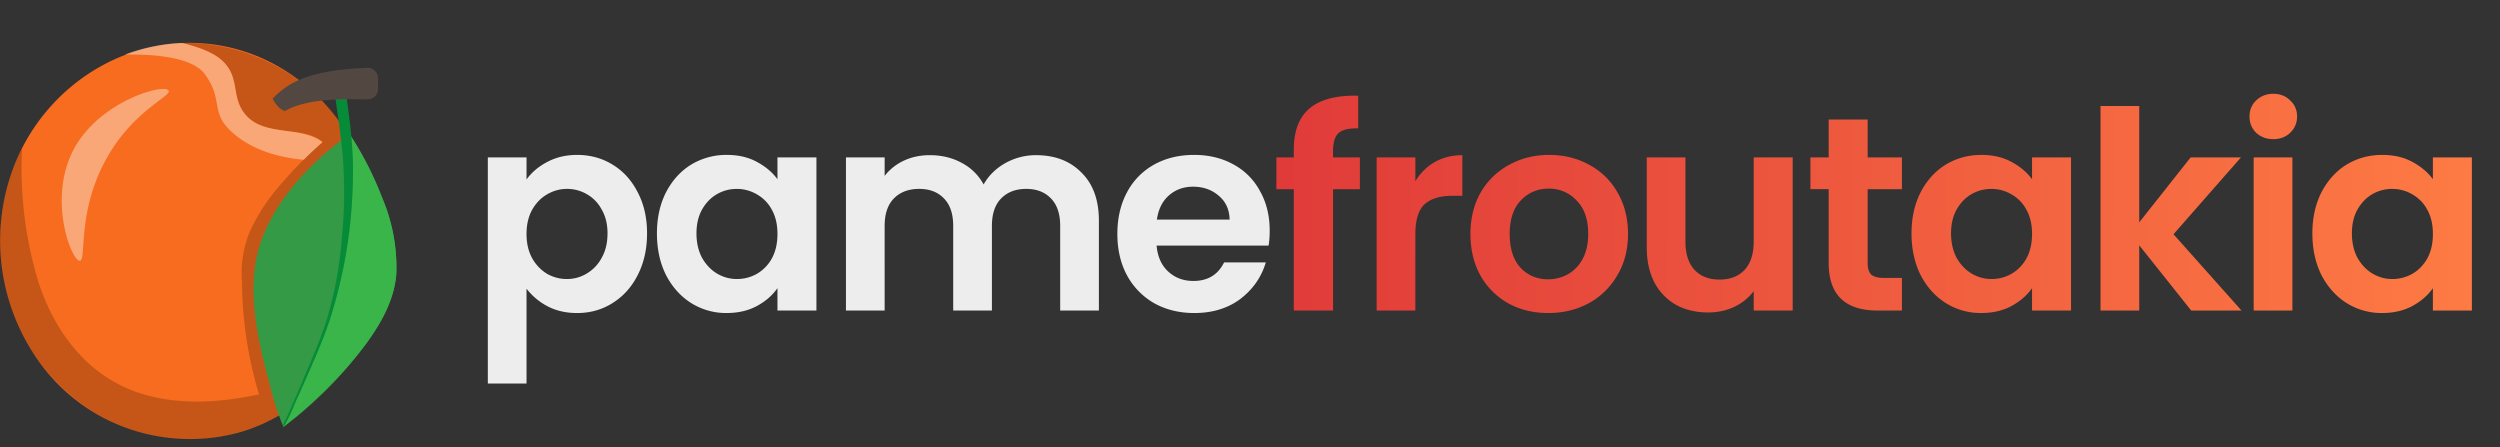
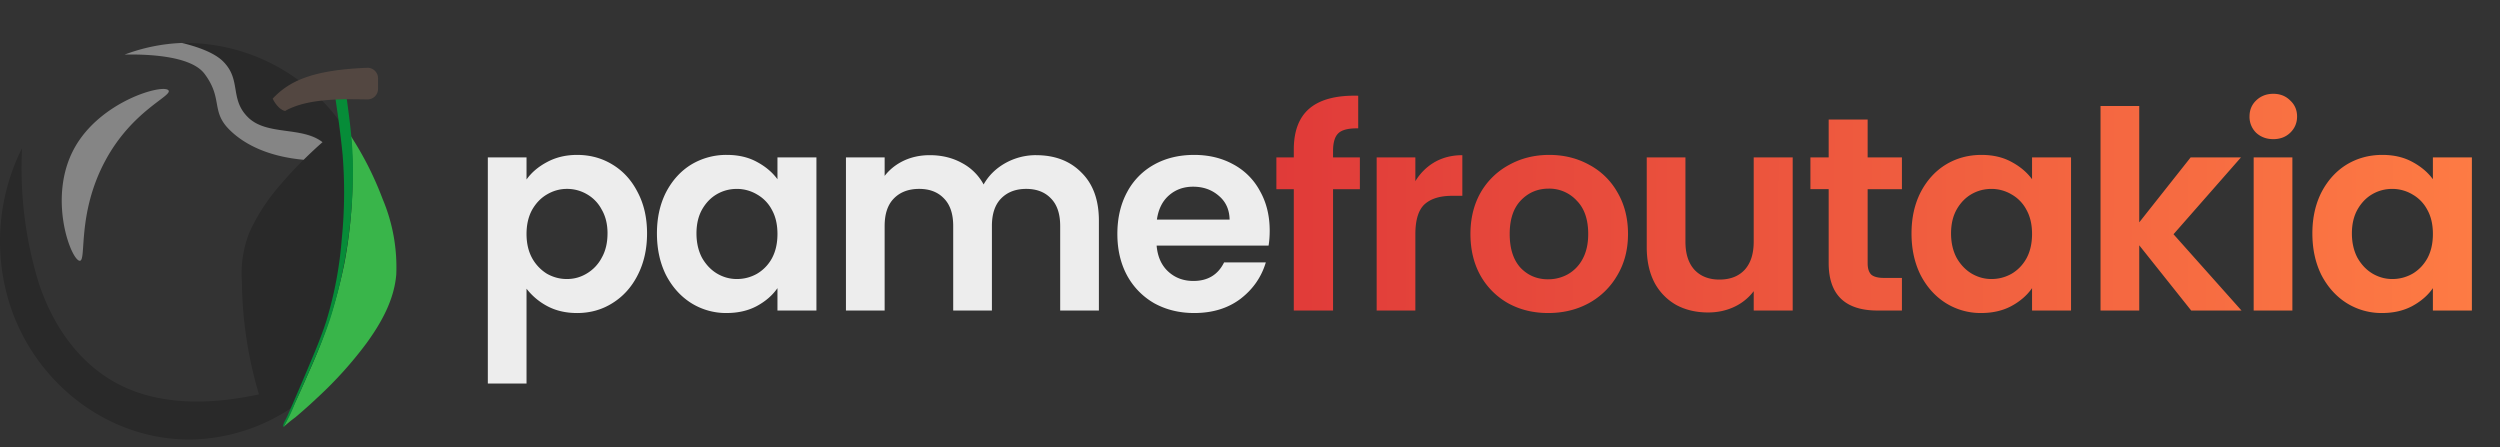
<svg xmlns="http://www.w3.org/2000/svg" width="190" height="34" fill="none">
  <rect width="100%" height="100%" fill="#333333" stroke="none" />
  <path d="M40.016 13.642c.378-.532.896-.973 1.555-1.323.672-.364 1.435-.546 2.29-.546.994 0 1.89.245 2.689.735.812.49 1.45 1.19 1.912 2.1.476.897.714 1.94.714 3.131 0 1.19-.238 2.248-.714 3.173-.462.91-1.1 1.617-1.912 2.122-.798.504-1.695.756-2.69.756-.854 0-1.61-.175-2.268-.525a4.878 4.878 0 01-1.576-1.324v7.207h-2.941V11.962h2.941v1.68zm6.156 4.097c0-.7-.147-1.302-.441-1.807a2.875 2.875 0 00-1.135-1.176 2.979 2.979 0 00-1.513-.4c-.532 0-1.036.14-1.512.42-.462.267-.84.66-1.135 1.178-.28.518-.42 1.127-.42 1.827s.14 1.31.42 1.828a3.23 3.23 0 001.135 1.198c.476.266.98.399 1.512.399.547 0 1.05-.14 1.513-.42a3.02 3.02 0 001.135-1.198c.294-.518.44-1.134.44-1.849zm3.755 0c0-1.176.231-2.22.693-3.13.477-.91 1.114-1.61 1.912-2.101a5.148 5.148 0 012.71-.735c.869 0 1.625.175 2.27.525.658.35 1.183.791 1.575 1.323v-1.66h2.962v11.64h-2.962v-1.702c-.378.546-.903 1.002-1.576 1.366-.658.35-1.421.525-2.29.525a5 5 0 01-2.689-.756c-.798-.505-1.435-1.212-1.912-2.122-.462-.925-.693-1.982-.693-3.173zm9.16.042c0-.714-.14-1.323-.42-1.827a2.875 2.875 0 00-1.135-1.177 2.975 2.975 0 00-1.533-.42c-.547 0-1.05.133-1.513.399-.462.266-.84.658-1.134 1.176-.28.505-.42 1.107-.42 1.807s.14 1.317.42 1.85c.294.517.672.917 1.134 1.197.476.28.98.42 1.513.42.546 0 1.057-.133 1.533-.4a3.05 3.05 0 001.135-1.176c.28-.518.42-1.134.42-1.849zm19.66-5.987c1.428 0 2.577.44 3.445 1.323.883.869 1.324 2.087 1.324 3.656V23.6h-2.942v-6.429c0-.91-.23-1.604-.693-2.08-.462-.49-1.092-.735-1.89-.735-.8 0-1.436.245-1.913.735-.462.476-.693 1.17-.693 2.08V23.6h-2.941v-6.429c0-.91-.231-1.604-.694-2.08-.462-.49-1.092-.735-1.89-.735-.813 0-1.457.245-1.933.735-.463.476-.694 1.17-.694 2.08V23.6h-2.941V11.96h2.941v1.408c.379-.49.862-.875 1.45-1.155.602-.28 1.26-.42 1.975-.42.91 0 1.723.196 2.437.588a3.983 3.983 0 011.66 1.639c.378-.673.924-1.212 1.639-1.618a4.753 4.753 0 012.353-.61zm17.75 5.735c0 .42-.028.799-.085 1.135h-8.508c.07.84.364 1.498.882 1.975.518.476 1.156.714 1.912.714 1.092 0 1.87-.47 2.332-1.408h3.172c-.336 1.12-.98 2.045-1.932 2.773-.953.715-2.122 1.072-3.509 1.072-1.12 0-2.129-.245-3.025-.735a5.413 5.413 0 01-2.08-2.122c-.49-.91-.736-1.961-.736-3.152 0-1.204.245-2.262.736-3.172a5.13 5.13 0 012.059-2.101c.882-.49 1.897-.735 3.046-.735 1.107 0 2.094.238 2.962.714a4.928 4.928 0 012.038 2.038c.49.868.736 1.87.736 3.004zm-3.047-.84c-.014-.757-.287-1.359-.82-1.807-.531-.462-1.183-.693-1.953-.693-.728 0-1.345.224-1.849.672-.49.434-.791 1.043-.903 1.828h5.525z" fill="#EDEDED" />
  <path d="M103.35 14.378h-2.038V23.6h-2.984v-9.223h-1.323v-2.416h1.323v-.589c0-1.428.407-2.479 1.219-3.151.812-.672 2.038-.988 3.677-.946v2.48c-.715-.014-1.212.105-1.492.357s-.42.707-.42 1.365v.484h2.038v2.416zm4.217-.61c.378-.616.868-1.1 1.471-1.45.616-.35 1.316-.524 2.1-.524v3.088h-.777c-.924 0-1.625.217-2.101.651-.462.434-.693 1.19-.693 2.27V23.6h-2.941V11.96h2.941v1.807zm10.091 10.022c-1.121 0-2.129-.245-3.026-.735a5.524 5.524 0 01-2.122-2.122c-.504-.91-.756-1.961-.756-3.152 0-1.19.259-2.24.777-3.151a5.481 5.481 0 012.164-2.101c.911-.504 1.926-.756 3.047-.756 1.12 0 2.136.252 3.046.756a5.327 5.327 0 012.143 2.1c.532.911.798 1.962.798 3.152 0 1.19-.273 2.241-.819 3.152a5.577 5.577 0 01-2.185 2.122c-.91.49-1.933.735-3.067.735zm0-2.563c.532 0 1.029-.126 1.491-.378a2.87 2.87 0 001.135-1.177c.28-.518.42-1.148.42-1.89 0-1.107-.294-1.955-.882-2.543a2.818 2.818 0 00-2.122-.903c-.841 0-1.548.3-2.122.903-.561.588-.841 1.436-.841 2.542 0 1.107.273 1.961.82 2.564.56.588 1.26.882 2.101.882zm18.587-9.265V23.6h-2.963v-1.47a3.954 3.954 0 01-1.491 1.197c-.602.28-1.261.42-1.975.42-.911 0-1.716-.19-2.416-.567a4.22 4.22 0 01-1.66-1.702c-.392-.756-.588-1.653-.588-2.69v-6.827h2.941v6.408c0 .924.231 1.638.693 2.142.463.49 1.093.736 1.891.736.813 0 1.45-.245 1.912-.736.462-.504.693-1.218.693-2.142v-6.408h2.963zm5.696 2.416v5.63c0 .393.091.68.273.862.196.168.519.252.967.252h1.365V23.6h-1.848c-2.48 0-3.719-1.205-3.719-3.614v-5.61h-1.387v-2.415h1.387V9.083h2.962v2.879h2.605v2.416h-2.605zm3.334 3.361c0-1.176.231-2.22.694-3.13.476-.91 1.113-1.61 1.912-2.101.812-.49 1.715-.735 2.71-.735.868 0 1.625.175 2.269.525.658.35 1.183.791 1.576 1.323v-1.66h2.962v11.64h-2.962v-1.702c-.379.546-.904 1.002-1.576 1.366-.658.35-1.422.525-2.29.525a4.996 4.996 0 01-2.689-.756c-.799-.505-1.436-1.212-1.912-2.122-.463-.925-.694-1.982-.694-3.173zm9.161.042c0-.714-.141-1.323-.421-1.827a2.874 2.874 0 00-1.134-1.177 2.976 2.976 0 00-1.534-.42c-.546 0-1.05.133-1.513.399-.462.266-.84.658-1.134 1.176-.28.505-.42 1.107-.42 1.807s.14 1.317.42 1.85c.294.517.672.917 1.134 1.197.477.28.981.42 1.513.42.546 0 1.058-.133 1.534-.4.476-.28.854-.672 1.134-1.176.28-.518.421-1.134.421-1.849zm12.095 5.82l-3.949-4.958V23.6h-2.942V8.054h2.942v8.845l3.907-4.937h3.824l-5.126 5.84 5.168 5.799h-3.824zm6.24-13.026c-.518 0-.952-.161-1.303-.483a1.685 1.685 0 01-.504-1.24c0-.49.168-.896.504-1.218.351-.337.785-.505 1.303-.505.518 0 .945.168 1.282.505.35.322.525.728.525 1.218s-.175.904-.525 1.24c-.337.322-.764.483-1.282.483zm1.45 1.387V23.6h-2.942V11.96h2.942zm1.519 5.777c0-1.176.231-2.22.693-3.13.477-.91 1.114-1.61 1.912-2.101.813-.49 1.716-.735 2.711-.735.868 0 1.624.175 2.269.525.658.35 1.183.791 1.575 1.323v-1.66h2.963v11.64H184.9v-1.702c-.378.546-.903 1.002-1.575 1.366-.659.35-1.422.525-2.29.525a5.002 5.002 0 01-2.69-.756c-.798-.505-1.435-1.212-1.912-2.122-.462-.925-.693-1.982-.693-3.173zm9.16.042c0-.714-.14-1.323-.42-1.827a2.874 2.874 0 00-1.134-1.177 2.978 2.978 0 00-1.534-.42 2.98 2.98 0 00-1.513.399c-.462.266-.84.658-1.134 1.176-.28.505-.421 1.107-.421 1.807s.141 1.317.421 1.85c.294.517.672.917 1.134 1.197.476.28.981.42 1.513.42a3.09 3.09 0 001.534-.4c.476-.28.854-.672 1.134-1.176.28-.518.42-1.134.42-1.849z" fill="url(#paint0_linear_1574_193)" />
  <g clip-path="url(#clip0_1574_193)">
-     <path d="M28.731 18.327c0 6.455-4.121 12.588-10.39 14.487a14.092 14.092 0 01-14.827-4.613A15.742 15.742 0 011.37 11.898c2.626-5.825 8.832-9.51 15.23-8.462 6.165 1.01 10.897 6.192 11.915 12.272.144.865.216 1.741.216 2.619z" fill="#F76C1E" />
    <path opacity=".2" d="M28.731 18.327a15.564 15.564 0 01-3.851 10.268A14.142 14.142 0 0114.613 33.4C8.294 33.511 2.726 29.165.78 23.24a15.811 15.811 0 01.897-11.982c-.18 3.458.247 6.92 1.26 10.23 1.251 3.804 3.762 7.118 7.684 8.389 2.92.946 6.101.731 9.062.094a30.857 30.857 0 01-1.297-8.559 8.44 8.44 0 01.578-3.768 14.618 14.618 0 012.242-3.48 30.93 30.93 0 013.305-3.358c-.715-.72-2.11-.76-3.043-.895-1.127-.162-2.268-.416-2.968-1.4-.736-1.037-.467-2.411-1.205-3.444-.775-1.085-2.235-1.5-3.467-1.801a14.554 14.554 0 0113.895 9.516 15.697 15.697 0 011.008 5.546z" fill="#000" />
-     <path d="M26.565 10.188c-2.746 1.969-5.435 4.737-6.645 7.934-1.307 3.454-.39 7.55.552 10.985a23.845 23.845 0 001.066 3.35 30.964 30.964 0 006.366-6.444c1.133-1.576 2.102-3.344 2.224-5.317a13.792 13.792 0 00-1.14-5.799 26.288 26.288 0 00-2.423-4.71z" fill="#349A46" />
    <path d="M26.665 10.343c.278 3.234.112 6.49-.492 9.68a38.735 38.735 0 01-2.688 8.226 120.813 120.813 0 01-1.925 4.192c.284-.258.58-.5.89-.727a41.15 41.15 0 001.685-1.505 29.854 29.854 0 003.72-4.126c1.12-1.543 2.1-3.282 2.261-5.216a13.309 13.309 0 00-1.036-5.742 24.668 24.668 0 00-2.415-4.782z" fill="#39B54A" />
    <path d="M26.828 12.816a37.62 37.62 0 01-1.724 11.386c-.464 1.425-1.083 2.813-1.681 4.187-.324.749-.657 1.494-.998 2.235a10.335 10.335 0 01-.886 1.833c-.084-.188.188-.583.269-.768a193.504 193.504 0 001.487-3.443c.534-1.268 1.087-2.543 1.508-3.857a29.132 29.132 0 001.171-6.228 35.52 35.52 0 00.064-6.408 72.073 72.073 0 00-.437-3.524c-.086-.604-.172-1.208-.266-1.81a2.96 2.96 0 01-.125-.8c.039-.214-.01-.158.231-.202.207-.037.414-.069.622-.097.298 2.477.765 4.993.765 7.496z" fill="#068C38" />
    <path d="M28.731 5.962v.784a.798.798 0 01-.786.809c-1.371-.005-4.451-.177-6.279.88-.523-.121-.885-.805-.942-.941 1.215-1.282 2.901-2.175 7.188-2.341a.8.8 0 01.82.809z" fill="#534741" />
    <path opacity=".4" d="M24.511 10.805a31.86 31.86 0 00-1.432 1.338c-2.567-.231-4.45-1.093-5.652-2.294-1.413-1.413-.47-2.355-1.884-4.24-1.04-1.389-4.385-1.497-6.071-1.46a13.826 13.826 0 014.357-.885c1.21.297 2.473.75 3.127 1.404 1.413 1.413.471 2.826 1.884 4.239 1.413 1.413 4.055.683 5.652 1.884.005.005.014.01.02.014zM8.007 12.204C5.824 16.26 6.6 19.837 6.06 19.819c-.655-.023-2.477-4.796-.408-8.557 1.97-3.583 6.77-4.914 7.155-4.392.315.426-2.744 1.513-4.8 5.334z" fill="#fff" />
  </g>
  <defs>
    <linearGradient id="paint0_linear_1574_193" x1="189.625" y1="19.344" x2="96.223" y2="18.89" gradientUnits="userSpaceOnUse">
      <stop stop-color="#FE7C44" />
      <stop offset="1" stop-color="#E03A39" />
    </linearGradient>
    <clipPath id="clip0_1574_193">
      <path fill="#fff" transform="translate(0 3.255)" d="M0 0h30.144v30.144H0z" />
    </clipPath>
  </defs>
</svg>